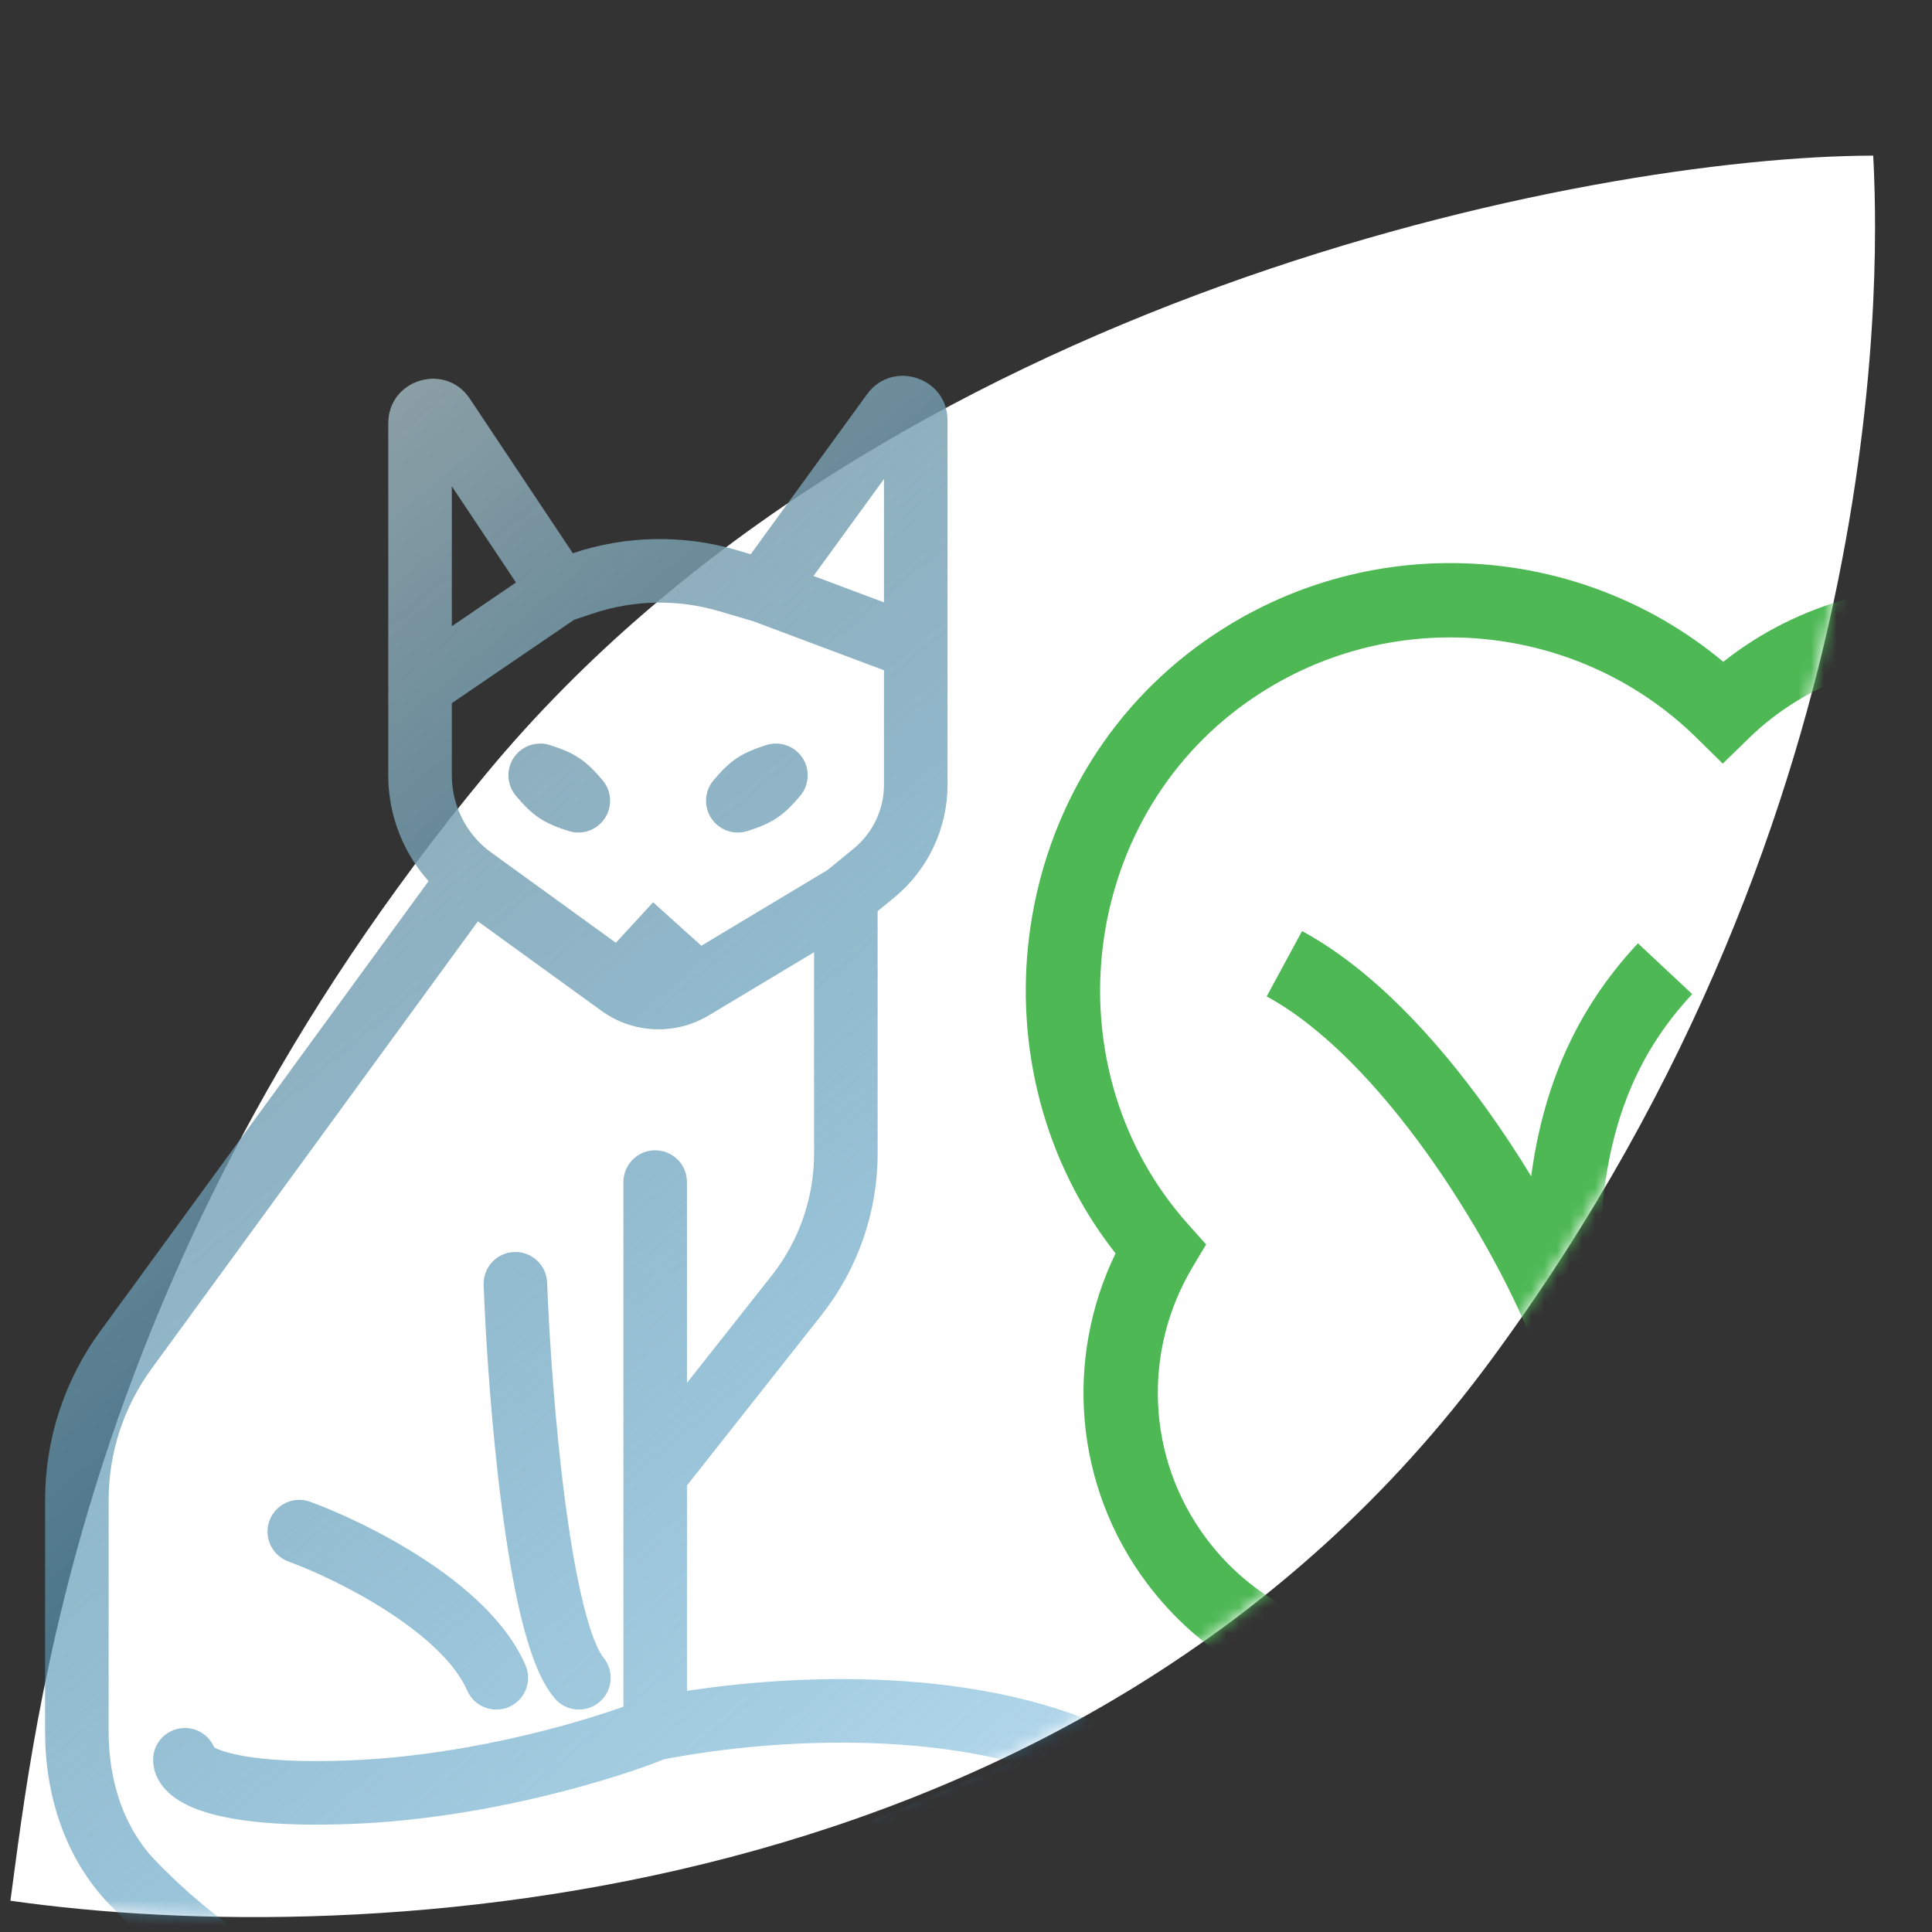
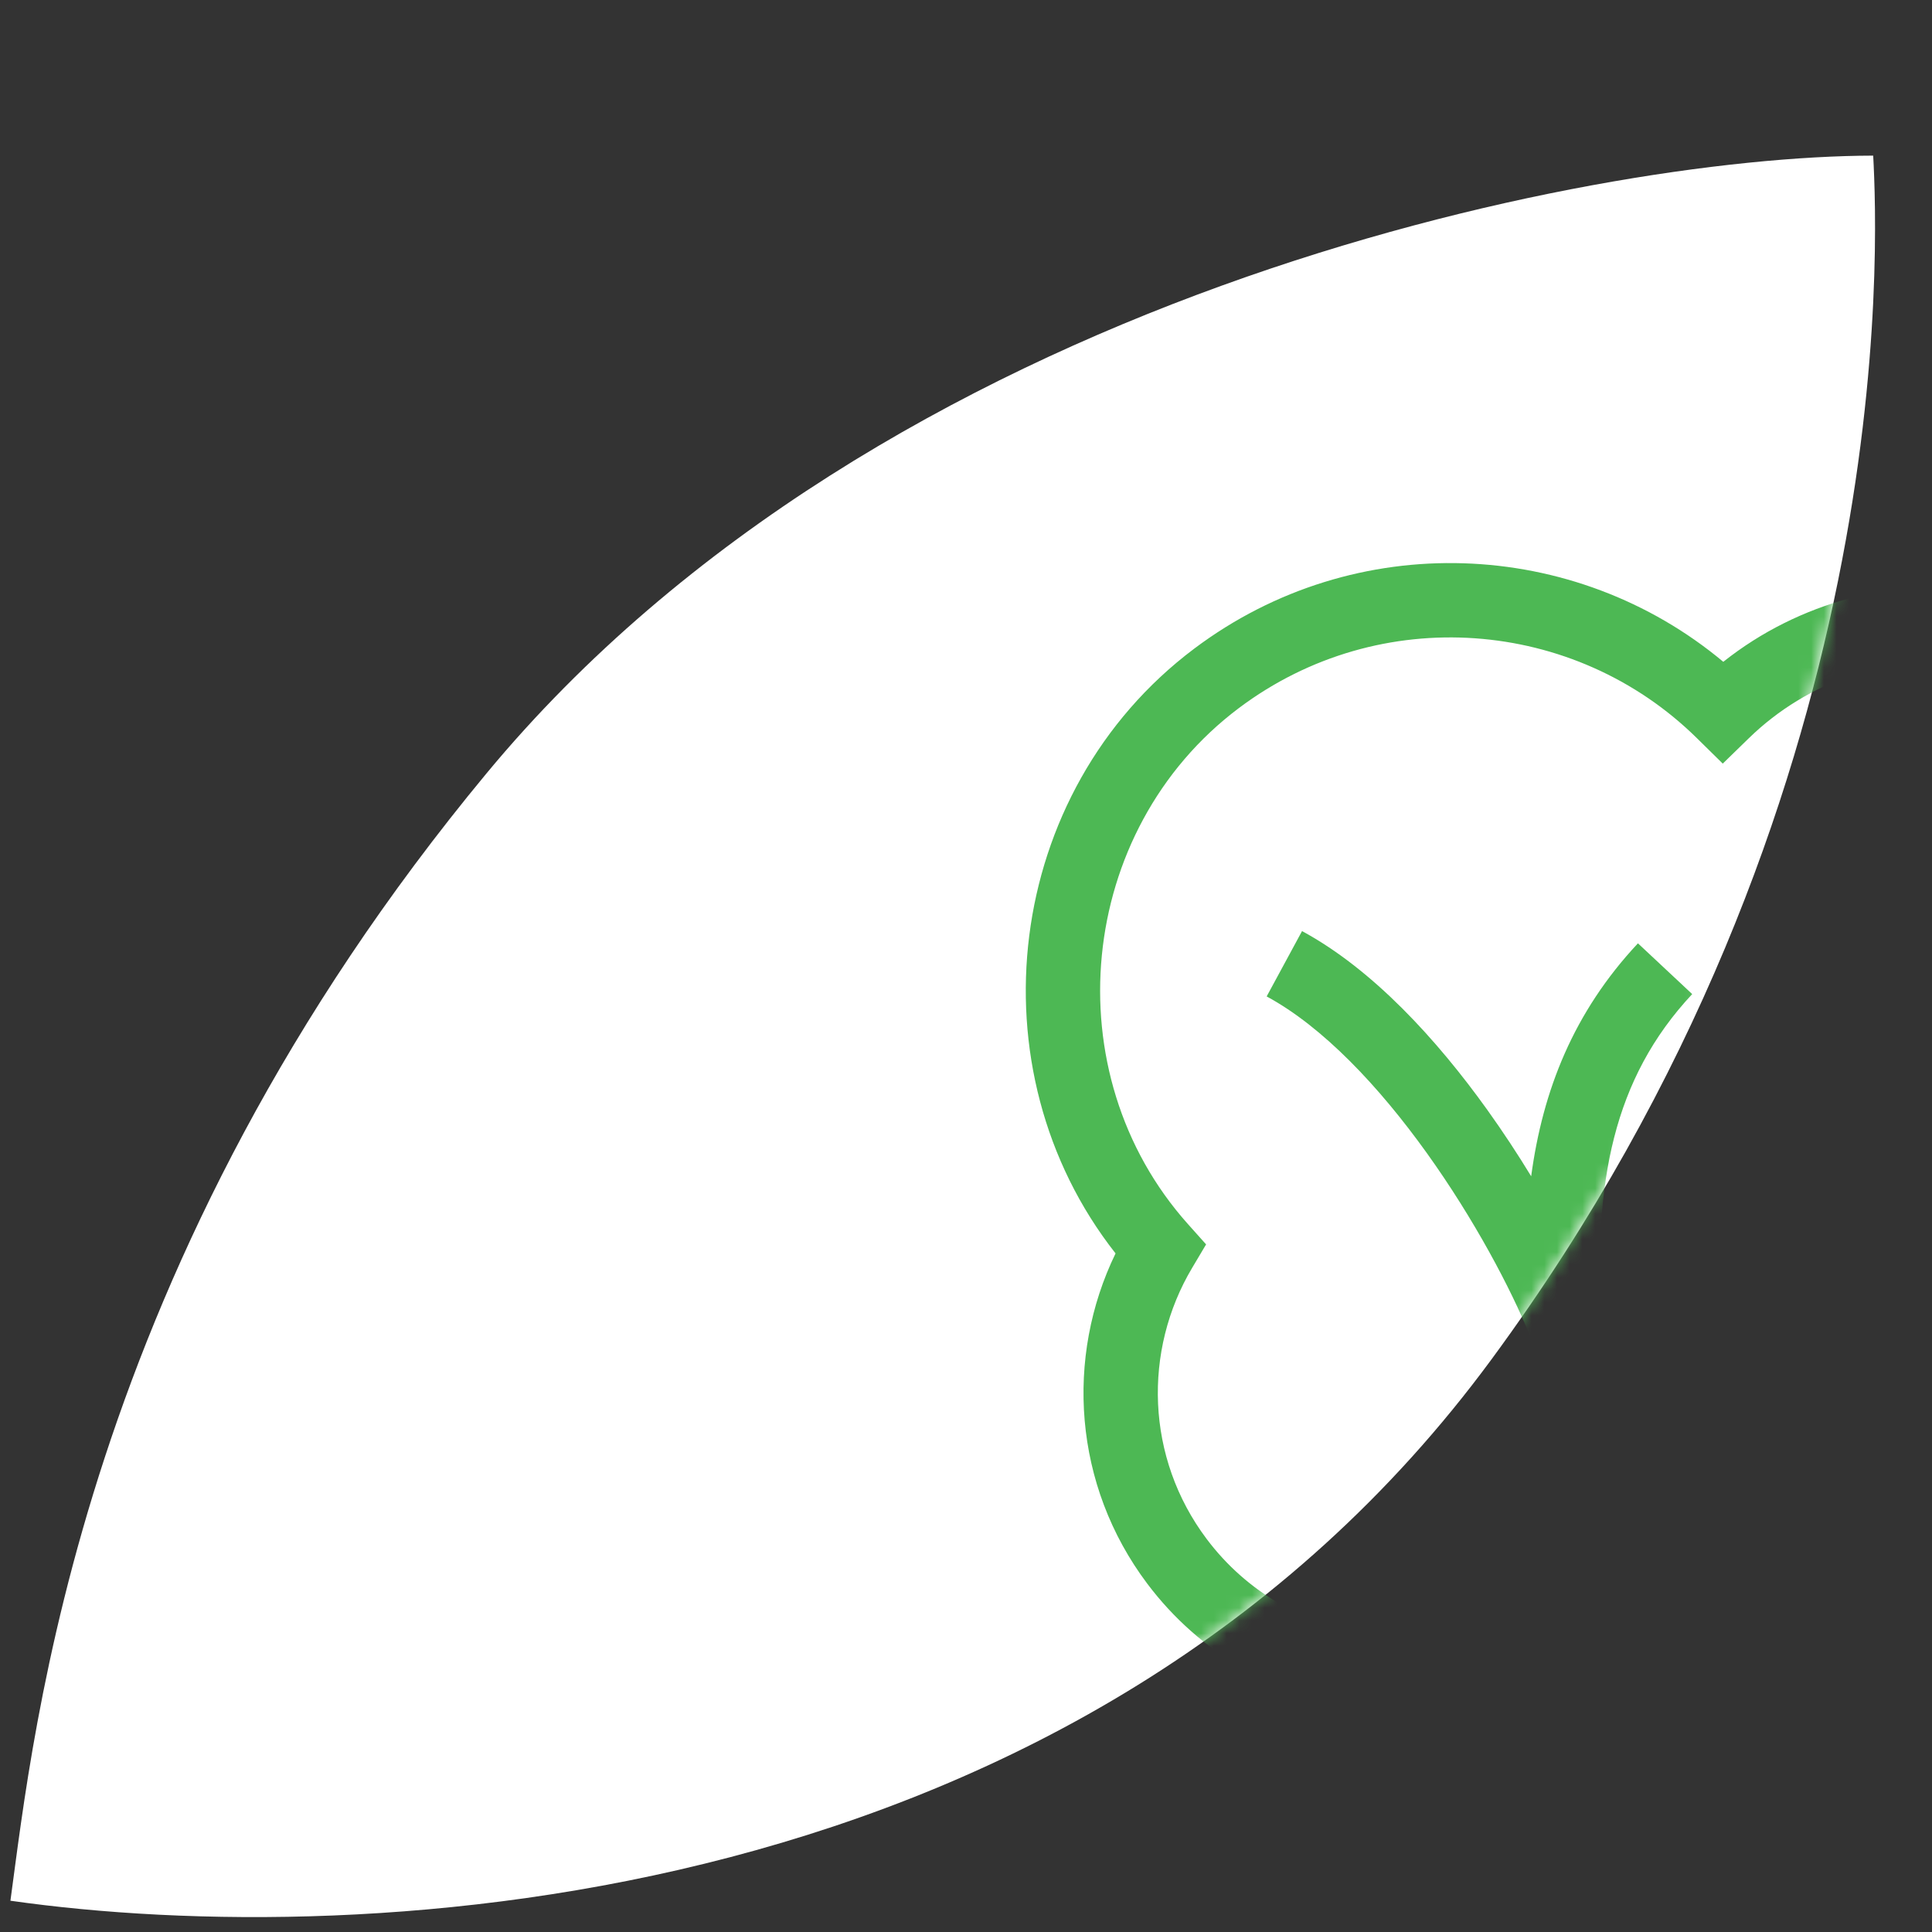
<svg xmlns="http://www.w3.org/2000/svg" width="152" height="152" viewBox="0 0 152 152" fill="none">
  <rect x="0" y="0" width="152" height="152" fill="#333333" stroke="none" />
  <path d="M147.374 12.244C147.735 19.104 149.635 63.056 117.349 106.94C85.198 150.639 28.61 153.504 0.82 149.539C2.656 136.134 6.326 99.408 38.275 60.847C69.373 23.313 124.964 12.286 147.374 12.244Z" fill="white" />
  <mask id="mask0_2267_3488" style="mask-type:alpha" maskUnits="userSpaceOnUse" x="0" y="-5" width="148" height="156">
    <path d="M147.364 12.243C147.725 19.103 149.625 63.055 117.338 106.939C85.188 150.638 28.599 153.503 0.809 149.538C2.645 136.134 0.809 -4.385 0.809 -4.385L130.735 -4.385C139.919 -4.385 147.364 3.059 147.364 12.243Z" fill="#F2F7F8" />
  </mask>
  <g mask="url(#mask0_2267_3488)">
-     <path d="M54.047 93C54.047 91.619 52.928 90.5 51.547 90.5C50.166 90.5 49.047 91.619 49.047 93H54.047ZM98.547 159L96.161 159.746L101.044 159.115L98.547 159ZM77.547 155L78.075 157.444L77.547 155ZM58.047 63L56.147 61.375C55.42 62.226 55.346 63.456 55.967 64.387C56.587 65.318 57.751 65.723 58.816 65.379L58.047 63ZM61.047 61L62.947 62.625C63.674 61.774 63.748 60.544 63.127 59.613C62.506 58.682 61.343 58.277 60.278 58.621L61.047 61ZM72.047 144.5L71.084 142.193L68.567 143.243L69.832 145.66L72.047 144.5ZM17.047 138.449C17.047 137.068 15.928 135.949 14.547 135.949C13.166 135.949 12.047 137.068 12.047 138.449H17.047ZM24.407 118.153C23.111 117.678 21.675 118.343 21.2 119.64C20.724 120.936 21.39 122.372 22.686 122.847L24.407 118.153ZM36.753 132.995C37.303 134.261 38.775 134.843 40.041 134.294C41.308 133.744 41.89 132.272 41.34 131.005L36.753 132.995ZM43.045 100.905C42.992 99.525 41.831 98.449 40.452 98.502C39.072 98.554 37.996 99.716 38.049 101.095L43.045 100.905ZM43.635 133.61C44.524 134.666 46.101 134.802 47.157 133.912C48.213 133.023 48.349 131.446 47.459 130.39L43.635 133.61ZM51.547 74.5L53.219 72.642L51.382 70.988L49.708 72.807L51.547 74.5ZM45.5 63L44.731 65.379C45.796 65.723 46.959 65.318 47.58 64.387C48.201 63.456 48.127 62.226 47.4 61.375L45.5 63ZM42.5 61L43.269 58.621C42.204 58.277 41.041 58.682 40.42 59.613C39.799 60.544 39.873 61.774 40.6 62.625L42.5 61ZM54.471 77.746L53.185 75.602L54.471 77.746ZM9.889 106.233L7.869 104.76L9.889 106.233ZM68.746 68.701L67.163 66.766L68.746 68.701ZM34.879 32.748L36.959 31.361L34.879 32.748ZM62.675 101.905L64.637 103.454L62.675 101.905ZM64.047 70.5V90.751H69.047V70.5H64.047ZM60.713 100.356L49.585 114.451L53.509 117.549L64.637 103.454L60.713 100.356ZM54.047 116V93H49.047V116H54.047ZM49.047 116V136H54.047V116H49.047ZM100.933 158.254C100.203 155.918 97.862 153.654 94.054 152.421C90.207 151.176 84.69 150.898 77.019 152.556L78.075 157.444C85.203 155.902 89.77 156.29 92.515 157.179C95.299 158.08 96.057 159.415 96.161 159.746L100.933 158.254ZM77.019 152.556C72.694 153.491 67.436 155.013 62.253 156.267C56.924 157.556 51.304 158.668 45.592 158.981C34.254 159.602 22.586 157.09 12.239 146.393L8.645 149.869C20.243 161.858 33.467 164.653 45.865 163.974C52.021 163.636 57.98 162.445 63.429 161.127C69.022 159.773 73.739 158.381 78.075 157.444L77.019 152.556ZM8.547 136.243V118.019H3.547V136.243H8.547ZM11.908 107.706L39.067 70.473L35.027 67.527L7.869 104.76L11.908 107.706ZM32.799 34.135L41.967 47.887L46.127 45.113L36.959 31.361L32.799 34.135ZM35.547 61V54H30.547V61H35.547ZM35.547 54V33.303H30.547V54H35.547ZM44.837 48.872L46.684 48.256L45.103 43.513L43.256 44.128L44.837 48.872ZM56.558 48.08L59.342 48.898L60.752 44.102L57.969 43.283L56.558 48.08ZM62.069 47.97L72.26 33.957L68.216 31.017L58.025 45.03L62.069 47.97ZM67.163 66.766L64.964 68.565L68.13 72.435L70.329 70.636L67.163 66.766ZM59.947 64.625C60.458 64.027 60.633 63.882 60.75 63.804C60.866 63.727 61.067 63.621 61.816 63.379L60.278 58.621C59.48 58.879 58.709 59.156 57.976 59.644C57.244 60.132 56.692 60.738 56.147 61.375L59.947 64.625ZM52.027 138.453C56.616 137.555 62.551 136.932 68.589 137.142C74.651 137.353 80.646 138.397 85.468 140.704L87.626 136.193C81.952 133.48 75.201 132.369 68.763 132.145C62.303 131.92 55.985 132.583 51.066 133.547L52.027 138.453ZM85.468 140.704C88.823 142.309 91.543 144.49 93.381 147.371C95.209 150.238 96.276 153.971 96.049 158.885L101.044 159.115C101.312 153.32 100.054 148.536 97.597 144.683C95.148 140.845 91.621 138.105 87.626 136.193L85.468 140.704ZM85.584 136.142L71.084 142.193L73.01 146.807L87.51 140.756L85.584 136.142ZM69.832 145.66L75.332 156.16L79.761 153.84L74.261 143.34L69.832 145.66ZM50.6 133.686C47.135 135.104 37.492 138.116 27.451 138.502L27.643 143.498C38.402 143.084 48.626 139.896 52.493 138.314L50.6 133.686ZM27.451 138.502C22.372 138.697 19.423 138.309 17.838 137.853C17.041 137.624 16.722 137.415 16.657 137.364C16.549 137.28 17.047 137.615 17.047 138.449H12.047C12.047 139.791 12.869 140.749 13.574 141.301C14.322 141.887 15.303 142.327 16.456 142.658C18.771 143.324 22.322 143.703 27.643 143.498L27.451 138.502ZM22.686 122.847C24.619 123.556 27.72 124.967 30.593 126.841C33.551 128.77 35.857 130.928 36.753 132.995L41.34 131.005C39.837 127.537 36.476 124.708 33.325 122.653C30.09 120.543 26.641 118.972 24.407 118.153L22.686 122.847ZM38.049 101.095C38.217 105.523 38.672 112.403 39.493 118.68C39.903 121.815 40.411 124.854 41.035 127.383C41.347 128.647 41.699 129.827 42.099 130.848C42.487 131.838 42.979 132.832 43.635 133.61L47.459 130.39C47.315 130.218 47.061 129.804 46.755 129.023C46.461 128.274 46.17 127.321 45.89 126.184C45.329 123.912 44.849 121.079 44.451 118.032C43.655 111.947 43.21 105.227 43.045 100.905L38.049 101.095ZM35.581 71.025L47.319 79.525L50.251 75.475L38.513 66.975L35.581 71.025ZM50.624 79.193L53.386 76.193L49.708 72.807L46.946 75.807L50.624 79.193ZM55.757 79.889L56.166 79.644L53.594 75.356L53.185 75.602L55.757 79.889ZM56.166 79.644L67.833 72.644L65.261 68.356L53.594 75.356L56.166 79.644ZM49.874 76.358L53.208 79.358L56.553 75.642L53.219 72.642L49.874 76.358ZM42.639 44.434L31.639 51.934L34.455 56.066L45.455 48.566L42.639 44.434ZM69.547 33.075V51H74.547V33.075H69.547ZM69.547 51V61.735H74.547V51H69.547ZM59.169 48.841L71.169 53.341L72.925 48.659L60.925 44.159L59.169 48.841ZM59.147 59.375C58.636 59.973 58.461 60.118 58.344 60.196C58.227 60.273 58.027 60.379 57.278 60.621L58.816 65.379C59.614 65.121 60.385 64.844 61.117 64.356C61.85 63.868 62.402 63.262 62.947 62.625L59.147 59.375ZM47.4 61.375C46.855 60.738 46.303 60.132 45.571 59.644C44.838 59.156 44.067 58.879 43.269 58.621L41.731 63.379C42.48 63.621 42.681 63.727 42.797 63.804C42.914 63.882 43.089 64.027 43.6 64.625L47.4 61.375ZM40.6 62.625C41.145 63.262 41.697 63.868 42.429 64.356C43.162 64.844 43.933 65.121 44.731 65.379L46.269 60.621C45.52 60.379 45.319 60.273 45.203 60.196C45.086 60.118 44.911 59.973 44.4 59.375L40.6 62.625ZM72.26 33.957C71.406 35.132 69.547 34.528 69.547 33.075H74.547C74.547 29.686 70.21 28.275 68.216 31.017L72.26 33.957ZM46.684 48.256C49.88 47.191 53.326 47.129 56.558 48.08L57.969 43.283C53.758 42.044 49.268 42.124 45.103 43.513L46.684 48.256ZM47.319 79.525C49.805 81.325 53.125 81.469 55.757 79.889L53.185 75.602C52.27 76.151 51.115 76.101 50.251 75.475L47.319 79.525ZM8.547 118.019C8.547 114.312 9.724 110.701 11.908 107.706L7.869 104.76C5.06 108.61 3.547 113.253 3.547 118.019H8.547ZM70.329 70.636C72.999 68.451 74.547 65.184 74.547 61.735H69.547C69.547 63.685 68.672 65.531 67.163 66.766L70.329 70.636ZM12.239 146.393C9.748 143.818 8.547 140.146 8.547 136.243H3.547C3.547 141.106 5.042 146.144 8.645 149.869L12.239 146.393ZM38.547 67C36.658 65.584 35.547 63.361 35.547 61H30.547C30.547 64.934 32.399 68.639 35.547 71L38.547 67ZM36.959 31.361C35.038 28.48 30.547 29.84 30.547 33.303H35.547C35.547 34.787 33.622 35.37 32.799 34.135L36.959 31.361ZM64.047 90.751C64.047 94.236 62.872 97.62 60.713 100.356L64.637 103.454C67.493 99.836 69.047 95.361 69.047 90.751H64.047Z" fill="url(#paint0_linear_2267_3488)" />
-     <path fill-rule="evenodd" clip-rule="evenodd" d="M133.498 58.069C123.904 48.622 108.57 47.365 97.467 55.709C84.679 65.32 82.847 84.431 93.46 96.303L94.89 97.903L93.793 99.748C89.928 106.241 90.126 114.68 94.934 121.078C101.293 129.539 113.315 131.241 121.789 124.873L121.875 124.808L121.962 124.743L122.049 124.677L122.136 124.612L122.223 124.547L122.309 124.482L122.396 124.416L122.483 124.351L122.57 124.286L122.657 124.221L122.743 124.156L122.83 124.09L122.917 124.025L123.004 123.96L123.091 123.895L123.178 123.829L123.264 123.764L123.351 123.699L123.438 123.634L123.525 123.568L123.612 123.503L123.698 123.438L123.785 123.373L123.872 123.307L123.959 123.242L124.046 123.177L124.132 123.112L124.219 123.046L124.306 122.981L124.393 122.916L124.48 122.851L124.566 122.785L124.653 122.72L124.74 122.655L124.827 122.59L124.914 122.524L125.001 122.459L125.087 122.394L125.174 122.329L125.261 122.264L125.348 122.198L125.435 122.133L125.521 122.068L125.608 122.003L125.695 121.937L125.782 121.872L125.869 121.807L125.955 121.742L126.042 121.676L126.129 121.611L126.216 121.546L126.303 121.481L126.39 121.415L126.476 121.35L126.563 121.285L126.65 121.22L126.737 121.154L126.824 121.089L126.91 121.024L126.997 120.959L127.084 120.893L127.171 120.828L127.258 120.763L127.344 120.698L127.431 120.632L127.518 120.567L127.605 120.502L127.692 120.437L127.778 120.372L127.865 120.306L127.952 120.241L128.039 120.176L128.126 120.111L128.213 120.045L128.299 119.98L128.386 119.915L128.473 119.85L128.56 119.784L128.647 119.719L128.733 119.654L128.82 119.589L128.907 119.523L128.994 119.458L129.081 119.393L129.167 119.328L129.254 119.262L129.341 119.197L129.428 119.132L129.515 119.067L129.602 119.001L129.688 118.936L129.775 118.871L129.862 118.806L129.949 118.74L130.036 118.675L130.122 118.61L130.209 118.545L130.296 118.48L130.383 118.414L130.47 118.349L130.556 118.284L130.643 118.219L130.73 118.153L130.817 118.088L130.904 118.023L130.99 117.958L131.077 117.892L131.164 117.827L131.251 117.762L131.338 117.697L131.425 117.631L131.511 117.566L131.598 117.501L131.685 117.436L131.772 117.37L131.859 117.305L131.945 117.24L132.032 117.175L132.119 117.109L132.206 117.044L132.293 116.979L132.379 116.914L132.466 116.848L132.553 116.783L132.64 116.718L132.727 116.653L132.814 116.588L132.9 116.522L132.987 116.457L133.074 116.392L133.161 116.327L133.248 116.261L133.334 116.196L133.421 116.131L133.508 116.066L133.595 116L133.682 115.935L133.768 115.87L133.855 115.805L133.942 115.739L134.029 115.674L134.116 115.609L134.203 115.544L134.289 115.478L134.376 115.413L134.463 115.348L134.55 115.283L134.637 115.217L134.723 115.152L134.81 115.087L134.897 115.022L134.984 114.956L135.071 114.891L135.157 114.826L135.244 114.761L135.331 114.696L135.418 114.63L135.505 114.565L135.591 114.5L135.678 114.435L135.765 114.369L135.852 114.304L135.939 114.239L136.026 114.174L136.112 114.108L136.199 114.043L136.286 113.978L136.373 113.913L136.46 113.847L136.546 113.782L136.633 113.717L136.72 113.652L136.807 113.586L136.894 113.521L136.98 113.456L137.067 113.391L137.154 113.325L137.241 113.26L137.328 113.195L137.415 113.13L137.501 113.064L137.588 112.999L137.675 112.934L137.762 112.869L137.849 112.804L137.935 112.738L138.022 112.673L138.109 112.608L138.196 112.543L138.283 112.477L138.369 112.412L138.456 112.347L138.543 112.282L138.63 112.216L138.717 112.151L138.803 112.086L138.89 112.021L138.977 111.955L139.064 111.89L139.151 111.825L139.238 111.76L139.324 111.694L139.411 111.629L139.498 111.564L139.585 111.499L139.672 111.433L139.758 111.368L139.845 111.303L139.932 111.238L140.019 111.172L140.106 111.107L140.192 111.042L140.279 110.977L140.366 110.912L140.453 110.846L140.54 110.781L140.627 110.716L140.713 110.651L140.8 110.585L140.887 110.52L140.974 110.455L141.061 110.39L141.147 110.324L141.234 110.259L141.321 110.194L141.408 110.129L141.495 110.063L141.581 109.998L141.668 109.933L141.755 109.868L141.842 109.802L141.929 109.737L142.016 109.672L142.102 109.607L142.189 109.541L142.276 109.476L142.363 109.411L142.45 109.346L142.536 109.28L142.623 109.215L142.71 109.15L142.797 109.085L142.884 109.02L142.97 108.954L143.057 108.889L143.144 108.824L143.231 108.759L143.318 108.693L143.404 108.628L143.491 108.563L143.578 108.498L143.665 108.432L143.752 108.367L143.839 108.302L143.925 108.237L144.012 108.171L144.099 108.106L144.186 108.041L144.273 107.976L144.359 107.91L144.446 107.845L144.533 107.78L144.62 107.715L144.707 107.649L144.793 107.584L144.88 107.519L144.967 107.454L145.054 107.388L145.141 107.323L145.228 107.258L145.314 107.193L145.401 107.128L145.488 107.062L145.575 106.997L145.662 106.932L145.748 106.867L145.835 106.801L145.922 106.736L146.009 106.671L146.096 106.606L146.182 106.54L146.269 106.475L146.356 106.41L146.443 106.345L146.53 106.279L146.616 106.214L146.703 106.149L146.79 106.084L146.877 106.018L146.964 105.953L147.051 105.888L147.137 105.823L147.224 105.757L147.311 105.692L147.398 105.627L147.485 105.562L147.571 105.496L147.658 105.431L147.745 105.366L147.832 105.301L147.919 105.236L148.005 105.17L148.092 105.105L148.179 105.04L148.266 104.975L148.353 104.909L148.44 104.844L148.526 104.779L148.613 104.714L148.7 104.648L148.787 104.583L148.874 104.518L148.96 104.453L149.047 104.387L149.134 104.322L149.221 104.257L149.308 104.192L149.394 104.126L149.481 104.061L149.568 103.996L149.655 103.931L149.742 103.865L149.828 103.8L149.915 103.735L150.002 103.67L150.089 103.604L150.176 103.539L150.263 103.474L150.349 103.409L150.436 103.344L150.523 103.278L150.61 103.213L150.697 103.148L150.783 103.083L150.87 103.017L150.957 102.952L151.044 102.887L151.131 102.822L151.217 102.756L151.304 102.691L151.391 102.626L151.478 102.561L151.565 102.495L151.652 102.43L151.738 102.365L151.825 102.3L151.912 102.234L151.999 102.169L152.086 102.104L152.172 102.039L152.259 101.973L152.346 101.908L152.433 101.843L152.52 101.778L152.606 101.713L152.693 101.647L152.78 101.582L152.867 101.517L152.954 101.452L153.041 101.386L153.127 101.321L153.214 101.256L153.301 101.191L153.388 101.125L153.475 101.06L153.561 100.995L153.648 100.93L153.735 100.864L153.822 100.799L153.909 100.734L153.995 100.669L154.082 100.603L154.169 100.538L154.256 100.473L154.343 100.408L154.429 100.342L154.516 100.277L154.603 100.212L154.69 100.147L154.777 100.081L154.864 100.016L154.95 99.951L155.037 99.886L155.124 99.82L155.211 99.755L155.298 99.69L155.384 99.625L155.471 99.559L155.558 99.494L155.645 99.429L155.732 99.364L155.818 99.299L155.905 99.233L155.992 99.168L156.079 99.103L156.166 99.038L156.252 98.972L156.339 98.907L156.426 98.842L156.513 98.777L156.6 98.711L156.687 98.646L156.773 98.581L156.86 98.516L156.947 98.45L157.034 98.385L157.121 98.32L157.207 98.255L157.294 98.189L157.381 98.124L157.468 98.059L157.555 97.994L157.641 97.928L157.728 97.863L157.815 97.798L157.902 97.733L157.989 97.668L158.076 97.602L158.162 97.537L158.249 97.472L158.336 97.407L158.423 97.341L158.51 97.276L158.596 97.211L158.683 97.146L158.77 97.08L158.857 97.015L158.944 96.95L159.03 96.885L159.117 96.819L159.204 96.754L159.291 96.689L159.378 96.624L159.464 96.558L159.551 96.493L159.638 96.428L159.725 96.363L159.812 96.297L159.899 96.232L159.985 96.167L160.072 96.102L160.159 96.037L160.246 95.971L160.333 95.906L160.419 95.841L160.506 95.776L160.593 95.71L160.68 95.645L160.767 95.58L160.853 95.515L160.94 95.449L161.027 95.384L161.114 95.319L161.201 95.254L161.287 95.188L161.374 95.123L161.461 95.058L161.548 94.993L161.635 94.927L161.722 94.862L161.808 94.797L161.895 94.732L161.982 94.666L162.069 94.601L162.156 94.536L162.242 94.471L162.329 94.406L162.416 94.34L162.503 94.275L162.59 94.21L162.676 94.145L162.763 94.079L162.85 94.014L162.937 93.949L163.024 93.884L163.111 93.818L163.197 93.753L163.284 93.688L163.371 93.623L163.458 93.557L163.545 93.492L163.631 93.427L163.718 93.362L163.805 93.296L163.892 93.231L163.979 93.166L164.065 93.101L164.152 93.035L164.239 92.97L164.326 92.905L164.413 92.84L164.499 92.775L164.586 92.709L164.673 92.644L164.76 92.579L164.847 92.513L164.934 92.448L165.02 92.383L165.107 92.318L165.194 92.253L165.281 92.187L165.368 92.122L165.454 92.057L165.541 91.992L165.628 91.926L165.715 91.861L165.802 91.796L165.888 91.731L165.975 91.665L166.062 91.6L166.149 91.535L166.236 91.47C175.979 84.147 177.944 70.323 170.632 60.593C162.769 50.13 146.932 48.985 137.589 58.08L135.538 60.077L133.498 58.069ZM93.953 51.034C106.648 41.494 123.904 42.316 135.58 52.068C147.567 42.554 165.87 44.522 175.308 57.08C184.563 69.395 182.071 86.885 169.749 96.145L169.662 96.21L169.576 96.275L169.489 96.341L169.402 96.406L169.315 96.471L169.228 96.536L169.142 96.602L169.055 96.667L168.968 96.732L168.881 96.797L168.794 96.863L168.708 96.928L168.621 96.993L168.534 97.058L168.447 97.124L168.36 97.189L168.274 97.254L168.187 97.319L168.1 97.385L168.013 97.45L167.926 97.515L167.839 97.58L167.753 97.645L167.666 97.711L167.579 97.776L167.492 97.841L167.405 97.906L167.319 97.972L167.232 98.037L167.145 98.102L167.058 98.167L166.971 98.233L166.885 98.298L166.798 98.363L166.711 98.428L166.624 98.494L166.537 98.559L166.451 98.624L166.364 98.689L166.277 98.755L166.19 98.82L166.103 98.885L166.016 98.95L165.93 99.016L165.843 99.081L165.756 99.146L165.669 99.211L165.582 99.276L165.496 99.342L165.409 99.407L165.322 99.472L165.235 99.537L165.148 99.603L165.062 99.668L164.975 99.733L164.888 99.798L164.801 99.864L164.714 99.929L164.627 99.994L164.541 100.059L164.454 100.125L164.367 100.19L164.28 100.255L164.193 100.32L164.107 100.386L164.02 100.451L163.933 100.516L163.846 100.581L163.759 100.647L163.673 100.712L163.586 100.777L163.499 100.842L163.412 100.908L163.325 100.973L163.239 101.038L163.152 101.103L163.065 101.168L162.978 101.234L162.891 101.299L162.804 101.364L162.718 101.429L162.631 101.495L162.544 101.56L162.457 101.625L162.37 101.69L162.284 101.756L162.197 101.821L162.11 101.886L162.023 101.951L161.936 102.017L161.85 102.082L161.763 102.147L161.676 102.212L161.589 102.278L161.502 102.343L161.416 102.408L161.329 102.473L161.242 102.539L161.155 102.604L161.068 102.669L160.981 102.734L160.895 102.8L160.808 102.865L160.721 102.93L160.634 102.995L160.547 103.06L160.461 103.126L160.374 103.191L160.287 103.256L160.2 103.321L160.113 103.387L160.027 103.452L159.94 103.517L159.853 103.582L159.766 103.648L159.679 103.713L159.592 103.778L159.506 103.843L159.419 103.909L159.332 103.974L159.245 104.039L159.158 104.104L159.072 104.17L158.985 104.235L158.898 104.3L158.811 104.365L158.724 104.431L158.638 104.496L158.551 104.561L158.464 104.626L158.377 104.692L158.29 104.757L158.204 104.822L158.117 104.887L158.03 104.952L157.943 105.018L157.856 105.083L157.769 105.148L157.683 105.213L157.596 105.279L157.509 105.344L157.422 105.409L157.335 105.474L157.249 105.54L157.162 105.605L157.075 105.67L156.988 105.735L156.901 105.801L156.815 105.866L156.728 105.931L156.641 105.996L156.554 106.062L156.467 106.127L156.381 106.192L156.294 106.257L156.207 106.323L156.12 106.388L156.033 106.453L155.946 106.518L155.86 106.584L155.773 106.649L155.686 106.714L155.599 106.779L155.512 106.844L155.426 106.91L155.339 106.975L155.252 107.04L155.165 107.105L155.078 107.171L154.992 107.236L154.905 107.301L154.818 107.366L154.731 107.432L154.644 107.497L154.557 107.562L154.471 107.627L154.384 107.693L154.297 107.758L154.21 107.823L154.123 107.888L154.037 107.954L153.95 108.019L153.863 108.084L153.776 108.149L153.689 108.215L153.603 108.28L153.516 108.345L153.429 108.41L153.342 108.476L153.255 108.541L153.169 108.606L153.082 108.671L152.995 108.736L152.908 108.802L152.821 108.867L152.734 108.932L152.648 108.997L152.561 109.063L152.474 109.128L152.387 109.193L152.3 109.258L152.214 109.324L152.127 109.389L152.04 109.454L151.953 109.519L151.866 109.585L151.78 109.65L151.693 109.715L151.606 109.78L151.519 109.846L151.432 109.911L151.345 109.976L151.259 110.041L151.172 110.107L151.085 110.172L150.998 110.237L150.911 110.302L150.825 110.368L150.738 110.433L150.651 110.498L150.564 110.563L150.477 110.628L150.391 110.694L150.304 110.759L150.217 110.824L150.13 110.889L150.043 110.955L149.956 111.02L149.87 111.085L149.783 111.15L149.696 111.216L149.609 111.281L149.522 111.346L149.436 111.411L149.349 111.477L149.262 111.542L149.175 111.607L149.088 111.672L149.002 111.738L148.915 111.803L148.828 111.868L148.741 111.933L148.654 111.999L148.568 112.064L148.481 112.129L148.394 112.194L148.307 112.259L148.22 112.325L148.133 112.39L148.047 112.455L147.96 112.52L147.873 112.586L147.786 112.651L147.699 112.716L147.613 112.781L147.526 112.847L147.439 112.912L147.352 112.977L147.265 113.042L147.179 113.108L147.092 113.173L147.005 113.238L146.918 113.303L146.831 113.369L146.744 113.434L146.658 113.499L146.571 113.564L146.484 113.63L146.397 113.695L146.31 113.76L146.224 113.825L146.137 113.891L146.05 113.956L145.963 114.021L145.876 114.086L145.79 114.151L145.703 114.217L145.616 114.282L145.529 114.347L145.442 114.412L145.356 114.478L145.269 114.543L145.182 114.608L145.095 114.673L145.008 114.739L144.921 114.804L144.835 114.869L144.748 114.934L144.661 115L144.574 115.065L144.487 115.13L144.401 115.195L144.314 115.261L144.227 115.326L144.14 115.391L144.053 115.456L143.967 115.522L143.88 115.587L143.793 115.652L143.706 115.717L143.619 115.783L143.532 115.848L143.446 115.913L143.359 115.978L143.272 116.043L143.185 116.109L143.098 116.174L143.012 116.239L142.925 116.304L142.838 116.37L142.751 116.435L142.664 116.5L142.578 116.565L142.491 116.631L142.404 116.696L142.317 116.761L142.23 116.826L142.143 116.892L142.057 116.957L141.97 117.022L141.883 117.087L141.796 117.153L141.709 117.218L141.623 117.283L141.536 117.348L141.449 117.414L141.362 117.479L141.275 117.544L141.189 117.609L141.102 117.675L141.015 117.74L140.928 117.805L140.841 117.87L140.755 117.935L140.668 118.001L140.581 118.066L140.494 118.131L140.407 118.196L140.32 118.262L140.234 118.327L140.147 118.392L140.06 118.457L139.973 118.523L139.886 118.588L139.8 118.653L139.713 118.718L139.626 118.784L139.539 118.849L139.452 118.914L139.366 118.979L139.279 119.045L139.192 119.11L139.105 119.175L139.018 119.24L138.931 119.306L138.845 119.371L138.758 119.436L138.671 119.501L138.584 119.567L138.497 119.632L138.411 119.697L138.324 119.762L138.237 119.828L138.15 119.893L138.063 119.958L137.977 120.023L137.89 120.088L137.803 120.154L137.716 120.219L137.629 120.284L137.543 120.349L137.456 120.415L137.369 120.48L137.282 120.545L137.195 120.61L137.108 120.676L137.022 120.741L136.935 120.806L136.848 120.871L136.761 120.937L136.674 121.002L136.588 121.067L136.501 121.132L136.414 121.198L136.327 121.263L136.24 121.328L136.154 121.393L136.067 121.459L135.98 121.524L135.893 121.589L135.806 121.654L135.719 121.719L135.633 121.785L135.546 121.85L135.459 121.915L135.372 121.98L135.285 122.046L135.199 122.111L135.112 122.176L135.025 122.241L134.938 122.307L134.851 122.372L134.765 122.437L134.678 122.502L134.591 122.568L134.504 122.633L134.417 122.698L134.331 122.763L134.244 122.829L134.157 122.894L134.07 122.959L133.983 123.024L133.896 123.09L133.81 123.155L133.723 123.22L133.636 123.285L133.549 123.351L133.462 123.416L133.376 123.481L133.289 123.546L133.202 123.611L133.115 123.677L133.028 123.742L132.942 123.807L132.855 123.872L132.768 123.938L132.681 124.003L132.594 124.068L132.507 124.133L132.421 124.199L132.334 124.264L132.247 124.329L132.16 124.394L132.073 124.46L131.987 124.525L131.9 124.59L131.813 124.655L131.726 124.721L131.639 124.786L131.553 124.851L131.466 124.916L131.379 124.982L131.292 125.047L131.205 125.112L131.118 125.177L131.032 125.243L130.945 125.308L130.858 125.373L130.771 125.438L130.684 125.503L130.598 125.569L130.511 125.634L130.424 125.699L130.337 125.764L130.25 125.83L130.164 125.895L130.077 125.96L129.99 126.025L129.903 126.091L129.816 126.156L129.73 126.221L129.643 126.286L129.556 126.352L129.469 126.417L129.382 126.482L129.295 126.547L129.209 126.613L129.122 126.678L129.035 126.743L128.948 126.808L128.861 126.874L128.775 126.939L128.688 127.004L128.601 127.069L128.514 127.135L128.427 127.2L128.341 127.265L128.254 127.33L128.167 127.395L128.08 127.461L127.993 127.526L127.906 127.591L127.82 127.656L127.733 127.722L127.646 127.787L127.559 127.852L127.472 127.917L127.386 127.983L127.299 128.048L127.212 128.113L127.125 128.178L127.038 128.244L126.952 128.309L126.865 128.374L126.778 128.439L126.691 128.505L126.604 128.57L126.518 128.635L126.431 128.7L126.344 128.766L126.257 128.831L126.17 128.896L126.083 128.961L125.997 129.027L125.91 129.092L125.823 129.157L125.736 129.222L125.649 129.287L125.563 129.353L125.476 129.418L125.389 129.483L125.302 129.548C114.251 137.854 98.561 135.638 90.259 124.592C84.425 116.829 83.798 106.779 87.767 98.612C76.387 84.136 78.977 62.289 93.953 51.034ZM120.361 105.07C118.881 101.41 115.992 95.93 112.258 90.72C108.489 85.461 104.081 80.79 99.655 78.394L102.438 73.253C108.022 76.276 113.054 81.795 117.01 87.314C118.252 89.047 119.409 90.811 120.465 92.543C121.374 85.783 123.801 79.629 128.865 74.216L133.134 78.21C126.896 84.879 125.384 93.073 125.989 103.809L120.361 105.07Z" fill="url(#paint1_linear_2267_3488)" />
+     <path fill-rule="evenodd" clip-rule="evenodd" d="M133.498 58.069C123.904 48.622 108.57 47.365 97.467 55.709C84.679 65.32 82.847 84.431 93.46 96.303L94.89 97.903L93.793 99.748C89.928 106.241 90.126 114.68 94.934 121.078C101.293 129.539 113.315 131.241 121.789 124.873L121.875 124.808L121.962 124.743L122.049 124.677L122.136 124.612L122.223 124.547L122.309 124.482L122.396 124.416L122.483 124.351L122.57 124.286L122.657 124.221L122.743 124.156L122.83 124.09L122.917 124.025L123.004 123.96L123.091 123.895L123.178 123.829L123.264 123.764L123.351 123.699L123.438 123.634L123.525 123.568L123.612 123.503L123.698 123.438L123.785 123.373L123.872 123.307L123.959 123.242L124.046 123.177L124.132 123.112L124.219 123.046L124.306 122.981L124.393 122.916L124.48 122.851L124.566 122.785L124.653 122.72L124.74 122.655L124.827 122.59L124.914 122.524L125.001 122.459L125.087 122.394L125.174 122.329L125.261 122.264L125.348 122.198L125.435 122.133L125.521 122.068L125.608 122.003L125.695 121.937L125.782 121.872L125.869 121.807L125.955 121.742L126.042 121.676L126.129 121.611L126.216 121.546L126.303 121.481L126.39 121.415L126.476 121.35L126.563 121.285L126.65 121.22L126.737 121.154L126.824 121.089L126.91 121.024L126.997 120.959L127.084 120.893L127.171 120.828L127.258 120.763L127.344 120.698L127.431 120.632L127.518 120.567L127.605 120.502L127.692 120.437L127.778 120.372L127.865 120.306L127.952 120.241L128.039 120.176L128.126 120.111L128.213 120.045L128.299 119.98L128.386 119.915L128.473 119.85L128.56 119.784L128.647 119.719L128.733 119.654L128.82 119.589L128.907 119.523L128.994 119.458L129.081 119.393L129.167 119.328L129.254 119.262L129.341 119.197L129.428 119.132L129.515 119.067L129.602 119.001L129.688 118.936L129.775 118.871L129.862 118.806L129.949 118.74L130.036 118.675L130.122 118.61L130.209 118.545L130.296 118.48L130.383 118.414L130.47 118.349L130.556 118.284L130.643 118.219L130.73 118.153L130.817 118.088L130.904 118.023L130.99 117.958L131.077 117.892L131.164 117.827L131.251 117.762L131.338 117.697L131.425 117.631L131.511 117.566L131.598 117.501L131.685 117.436L131.772 117.37L131.859 117.305L131.945 117.24L132.032 117.175L132.119 117.109L132.206 117.044L132.293 116.979L132.379 116.914L132.466 116.848L132.553 116.783L132.64 116.718L132.727 116.653L132.814 116.588L132.9 116.522L132.987 116.457L133.074 116.392L133.161 116.327L133.248 116.261L133.334 116.196L133.421 116.131L133.508 116.066L133.595 116L133.682 115.935L133.768 115.87L133.855 115.805L133.942 115.739L134.029 115.674L134.116 115.609L134.203 115.544L134.289 115.478L134.376 115.413L134.463 115.348L134.55 115.283L134.637 115.217L134.723 115.152L134.81 115.087L134.897 115.022L134.984 114.956L135.071 114.891L135.157 114.826L135.244 114.761L135.331 114.696L135.418 114.63L135.505 114.565L135.591 114.5L135.678 114.435L135.765 114.369L135.852 114.304L135.939 114.239L136.026 114.174L136.112 114.108L136.199 114.043L136.286 113.978L136.373 113.913L136.46 113.847L136.546 113.782L136.633 113.717L136.72 113.652L136.807 113.586L136.894 113.521L136.98 113.456L137.067 113.391L137.154 113.325L137.241 113.26L137.328 113.195L137.415 113.13L137.501 113.064L137.588 112.999L137.675 112.934L137.762 112.869L137.849 112.804L137.935 112.738L138.022 112.673L138.109 112.608L138.196 112.543L138.283 112.477L138.369 112.412L138.456 112.347L138.543 112.282L138.63 112.216L138.717 112.151L138.803 112.086L138.89 112.021L138.977 111.955L139.064 111.89L139.151 111.825L139.238 111.76L139.324 111.694L139.411 111.629L139.498 111.564L139.585 111.499L139.672 111.433L139.758 111.368L139.845 111.303L139.932 111.238L140.019 111.172L140.106 111.107L140.192 111.042L140.279 110.977L140.366 110.912L140.453 110.846L140.54 110.781L140.627 110.716L140.713 110.651L140.8 110.585L140.887 110.52L140.974 110.455L141.061 110.39L141.147 110.324L141.234 110.259L141.321 110.194L141.408 110.129L141.495 110.063L141.581 109.998L141.668 109.933L141.755 109.868L141.842 109.802L141.929 109.737L142.016 109.672L142.102 109.607L142.189 109.541L142.276 109.476L142.363 109.411L142.45 109.346L142.536 109.28L142.623 109.215L142.71 109.15L142.797 109.085L142.884 109.02L142.97 108.954L143.057 108.889L143.144 108.824L143.231 108.759L143.318 108.693L143.404 108.628L143.491 108.563L143.578 108.498L143.665 108.432L143.752 108.367L143.839 108.302L143.925 108.237L144.012 108.171L144.099 108.106L144.186 108.041L144.273 107.976L144.359 107.91L144.446 107.845L144.533 107.78L144.62 107.715L144.707 107.649L144.793 107.584L144.88 107.519L144.967 107.454L145.054 107.388L145.141 107.323L145.228 107.258L145.314 107.193L145.401 107.128L145.488 107.062L145.575 106.997L145.662 106.932L145.748 106.867L145.835 106.801L145.922 106.736L146.009 106.671L146.096 106.606L146.182 106.54L146.269 106.475L146.356 106.41L146.443 106.345L146.53 106.279L146.616 106.214L146.703 106.149L146.79 106.084L146.877 106.018L146.964 105.953L147.051 105.888L147.137 105.823L147.224 105.757L147.311 105.692L147.398 105.627L147.485 105.562L147.571 105.496L147.658 105.431L147.745 105.366L147.832 105.301L147.919 105.236L148.005 105.17L148.092 105.105L148.179 105.04L148.266 104.975L148.353 104.909L148.44 104.844L148.526 104.779L148.613 104.714L148.7 104.648L148.787 104.583L148.874 104.518L148.96 104.453L149.047 104.387L149.134 104.322L149.221 104.257L149.308 104.192L149.394 104.126L149.481 104.061L149.568 103.996L149.655 103.931L149.742 103.865L149.828 103.8L149.915 103.735L150.002 103.67L150.089 103.604L150.176 103.539L150.263 103.474L150.349 103.409L150.436 103.344L150.523 103.278L150.61 103.213L150.697 103.148L150.783 103.083L150.87 103.017L150.957 102.952L151.044 102.887L151.131 102.822L151.217 102.756L151.304 102.691L151.391 102.626L151.478 102.561L151.565 102.495L151.652 102.43L151.738 102.365L151.825 102.3L151.912 102.234L151.999 102.169L152.086 102.104L152.172 102.039L152.259 101.973L152.346 101.908L152.433 101.843L152.52 101.778L152.606 101.713L152.693 101.647L152.78 101.582L152.867 101.517L152.954 101.452L153.041 101.386L153.127 101.321L153.214 101.256L153.301 101.191L153.388 101.125L153.475 101.06L153.561 100.995L153.648 100.93L153.735 100.864L153.822 100.799L153.909 100.734L153.995 100.669L154.082 100.603L154.169 100.538L154.256 100.473L154.343 100.408L154.429 100.342L154.516 100.277L154.603 100.212L154.69 100.147L154.777 100.081L154.864 100.016L154.95 99.951L155.037 99.886L155.124 99.82L155.211 99.755L155.298 99.69L155.384 99.625L155.471 99.559L155.558 99.494L155.645 99.429L155.732 99.364L155.818 99.299L155.905 99.233L155.992 99.168L156.079 99.103L156.166 99.038L156.252 98.972L156.339 98.907L156.426 98.842L156.513 98.777L156.6 98.711L156.687 98.646L156.773 98.581L156.86 98.516L156.947 98.45L157.034 98.385L157.121 98.32L157.207 98.255L157.294 98.189L157.381 98.124L157.468 98.059L157.555 97.994L157.641 97.928L157.728 97.863L157.815 97.798L157.902 97.733L157.989 97.668L158.076 97.602L158.162 97.537L158.249 97.472L158.336 97.407L158.423 97.341L158.51 97.276L158.596 97.211L158.683 97.146L158.77 97.08L158.857 97.015L158.944 96.95L159.03 96.885L159.117 96.819L159.204 96.754L159.291 96.689L159.378 96.624L159.464 96.558L159.551 96.493L159.638 96.428L159.725 96.363L159.812 96.297L159.899 96.232L159.985 96.167L160.072 96.102L160.159 96.037L160.246 95.971L160.333 95.906L160.419 95.841L160.506 95.776L160.593 95.71L160.68 95.645L160.767 95.58L160.853 95.515L160.94 95.449L161.027 95.384L161.114 95.319L161.201 95.254L161.287 95.188L161.374 95.123L161.461 95.058L161.548 94.993L161.635 94.927L161.722 94.862L161.808 94.797L161.895 94.732L161.982 94.666L162.069 94.601L162.156 94.536L162.242 94.471L162.329 94.406L162.416 94.34L162.503 94.275L162.59 94.21L162.676 94.145L162.763 94.079L162.85 94.014L162.937 93.949L163.024 93.884L163.111 93.818L163.197 93.753L163.284 93.688L163.371 93.623L163.458 93.557L163.545 93.492L163.631 93.427L163.718 93.362L163.805 93.296L163.892 93.231L163.979 93.166L164.065 93.101L164.152 93.035L164.239 92.97L164.326 92.905L164.413 92.84L164.499 92.775L164.586 92.709L164.673 92.644L164.76 92.579L164.847 92.513L164.934 92.448L165.02 92.383L165.107 92.318L165.194 92.253L165.281 92.187L165.368 92.122L165.454 92.057L165.541 91.992L165.628 91.926L165.715 91.861L165.802 91.796L165.888 91.731L165.975 91.665L166.062 91.6L166.149 91.535L166.236 91.47C175.979 84.147 177.944 70.323 170.632 60.593C162.769 50.13 146.932 48.985 137.589 58.08L135.538 60.077L133.498 58.069ZM93.953 51.034C106.648 41.494 123.904 42.316 135.58 52.068C147.567 42.554 165.87 44.522 175.308 57.08C184.563 69.395 182.071 86.885 169.749 96.145L169.662 96.21L169.576 96.275L169.489 96.341L169.402 96.406L169.315 96.471L169.228 96.536L169.142 96.602L169.055 96.667L168.968 96.732L168.881 96.797L168.794 96.863L168.708 96.928L168.621 96.993L168.534 97.058L168.447 97.124L168.36 97.189L168.274 97.254L168.187 97.319L168.1 97.385L168.013 97.45L167.926 97.515L167.839 97.58L167.753 97.645L167.666 97.711L167.579 97.776L167.492 97.841L167.405 97.906L167.319 97.972L167.232 98.037L167.145 98.102L167.058 98.167L166.971 98.233L166.885 98.298L166.798 98.363L166.711 98.428L166.624 98.494L166.537 98.559L166.451 98.624L166.364 98.689L166.277 98.755L166.19 98.82L166.103 98.885L166.016 98.95L165.93 99.016L165.843 99.081L165.756 99.146L165.669 99.211L165.582 99.276L165.496 99.342L165.409 99.407L165.322 99.472L165.235 99.537L165.148 99.603L165.062 99.668L164.975 99.733L164.888 99.798L164.801 99.864L164.714 99.929L164.627 99.994L164.541 100.059L164.454 100.125L164.367 100.19L164.28 100.255L164.193 100.32L164.107 100.386L164.02 100.451L163.933 100.516L163.846 100.581L163.759 100.647L163.673 100.712L163.586 100.777L163.499 100.842L163.412 100.908L163.325 100.973L163.239 101.038L163.152 101.103L163.065 101.168L162.978 101.234L162.804 101.364L162.718 101.429L162.631 101.495L162.544 101.56L162.457 101.625L162.37 101.69L162.284 101.756L162.197 101.821L162.11 101.886L162.023 101.951L161.936 102.017L161.85 102.082L161.763 102.147L161.676 102.212L161.589 102.278L161.502 102.343L161.416 102.408L161.329 102.473L161.242 102.539L161.155 102.604L161.068 102.669L160.981 102.734L160.895 102.8L160.808 102.865L160.721 102.93L160.634 102.995L160.547 103.06L160.461 103.126L160.374 103.191L160.287 103.256L160.2 103.321L160.113 103.387L160.027 103.452L159.94 103.517L159.853 103.582L159.766 103.648L159.679 103.713L159.592 103.778L159.506 103.843L159.419 103.909L159.332 103.974L159.245 104.039L159.158 104.104L159.072 104.17L158.985 104.235L158.898 104.3L158.811 104.365L158.724 104.431L158.638 104.496L158.551 104.561L158.464 104.626L158.377 104.692L158.29 104.757L158.204 104.822L158.117 104.887L158.03 104.952L157.943 105.018L157.856 105.083L157.769 105.148L157.683 105.213L157.596 105.279L157.509 105.344L157.422 105.409L157.335 105.474L157.249 105.54L157.162 105.605L157.075 105.67L156.988 105.735L156.901 105.801L156.815 105.866L156.728 105.931L156.641 105.996L156.554 106.062L156.467 106.127L156.381 106.192L156.294 106.257L156.207 106.323L156.12 106.388L156.033 106.453L155.946 106.518L155.86 106.584L155.773 106.649L155.686 106.714L155.599 106.779L155.512 106.844L155.426 106.91L155.339 106.975L155.252 107.04L155.165 107.105L155.078 107.171L154.992 107.236L154.905 107.301L154.818 107.366L154.731 107.432L154.644 107.497L154.557 107.562L154.471 107.627L154.384 107.693L154.297 107.758L154.21 107.823L154.123 107.888L154.037 107.954L153.95 108.019L153.863 108.084L153.776 108.149L153.689 108.215L153.603 108.28L153.516 108.345L153.429 108.41L153.342 108.476L153.255 108.541L153.169 108.606L153.082 108.671L152.995 108.736L152.908 108.802L152.821 108.867L152.734 108.932L152.648 108.997L152.561 109.063L152.474 109.128L152.387 109.193L152.3 109.258L152.214 109.324L152.127 109.389L152.04 109.454L151.953 109.519L151.866 109.585L151.78 109.65L151.693 109.715L151.606 109.78L151.519 109.846L151.432 109.911L151.345 109.976L151.259 110.041L151.172 110.107L151.085 110.172L150.998 110.237L150.911 110.302L150.825 110.368L150.738 110.433L150.651 110.498L150.564 110.563L150.477 110.628L150.391 110.694L150.304 110.759L150.217 110.824L150.13 110.889L150.043 110.955L149.956 111.02L149.87 111.085L149.783 111.15L149.696 111.216L149.609 111.281L149.522 111.346L149.436 111.411L149.349 111.477L149.262 111.542L149.175 111.607L149.088 111.672L149.002 111.738L148.915 111.803L148.828 111.868L148.741 111.933L148.654 111.999L148.568 112.064L148.481 112.129L148.394 112.194L148.307 112.259L148.22 112.325L148.133 112.39L148.047 112.455L147.96 112.52L147.873 112.586L147.786 112.651L147.699 112.716L147.613 112.781L147.526 112.847L147.439 112.912L147.352 112.977L147.265 113.042L147.179 113.108L147.092 113.173L147.005 113.238L146.918 113.303L146.831 113.369L146.744 113.434L146.658 113.499L146.571 113.564L146.484 113.63L146.397 113.695L146.31 113.76L146.224 113.825L146.137 113.891L146.05 113.956L145.963 114.021L145.876 114.086L145.79 114.151L145.703 114.217L145.616 114.282L145.529 114.347L145.442 114.412L145.356 114.478L145.269 114.543L145.182 114.608L145.095 114.673L145.008 114.739L144.921 114.804L144.835 114.869L144.748 114.934L144.661 115L144.574 115.065L144.487 115.13L144.401 115.195L144.314 115.261L144.227 115.326L144.14 115.391L144.053 115.456L143.967 115.522L143.88 115.587L143.793 115.652L143.706 115.717L143.619 115.783L143.532 115.848L143.446 115.913L143.359 115.978L143.272 116.043L143.185 116.109L143.098 116.174L143.012 116.239L142.925 116.304L142.838 116.37L142.751 116.435L142.664 116.5L142.578 116.565L142.491 116.631L142.404 116.696L142.317 116.761L142.23 116.826L142.143 116.892L142.057 116.957L141.97 117.022L141.883 117.087L141.796 117.153L141.709 117.218L141.623 117.283L141.536 117.348L141.449 117.414L141.362 117.479L141.275 117.544L141.189 117.609L141.102 117.675L141.015 117.74L140.928 117.805L140.841 117.87L140.755 117.935L140.668 118.001L140.581 118.066L140.494 118.131L140.407 118.196L140.32 118.262L140.234 118.327L140.147 118.392L140.06 118.457L139.973 118.523L139.886 118.588L139.8 118.653L139.713 118.718L139.626 118.784L139.539 118.849L139.452 118.914L139.366 118.979L139.279 119.045L139.192 119.11L139.105 119.175L139.018 119.24L138.931 119.306L138.845 119.371L138.758 119.436L138.671 119.501L138.584 119.567L138.497 119.632L138.411 119.697L138.324 119.762L138.237 119.828L138.15 119.893L138.063 119.958L137.977 120.023L137.89 120.088L137.803 120.154L137.716 120.219L137.629 120.284L137.543 120.349L137.456 120.415L137.369 120.48L137.282 120.545L137.195 120.61L137.108 120.676L137.022 120.741L136.935 120.806L136.848 120.871L136.761 120.937L136.674 121.002L136.588 121.067L136.501 121.132L136.414 121.198L136.327 121.263L136.24 121.328L136.154 121.393L136.067 121.459L135.98 121.524L135.893 121.589L135.806 121.654L135.719 121.719L135.633 121.785L135.546 121.85L135.459 121.915L135.372 121.98L135.285 122.046L135.199 122.111L135.112 122.176L135.025 122.241L134.938 122.307L134.851 122.372L134.765 122.437L134.678 122.502L134.591 122.568L134.504 122.633L134.417 122.698L134.331 122.763L134.244 122.829L134.157 122.894L134.07 122.959L133.983 123.024L133.896 123.09L133.81 123.155L133.723 123.22L133.636 123.285L133.549 123.351L133.462 123.416L133.376 123.481L133.289 123.546L133.202 123.611L133.115 123.677L133.028 123.742L132.942 123.807L132.855 123.872L132.768 123.938L132.681 124.003L132.594 124.068L132.507 124.133L132.421 124.199L132.334 124.264L132.247 124.329L132.16 124.394L132.073 124.46L131.987 124.525L131.9 124.59L131.813 124.655L131.726 124.721L131.639 124.786L131.553 124.851L131.466 124.916L131.379 124.982L131.292 125.047L131.205 125.112L131.118 125.177L131.032 125.243L130.945 125.308L130.858 125.373L130.771 125.438L130.684 125.503L130.598 125.569L130.511 125.634L130.424 125.699L130.337 125.764L130.25 125.83L130.164 125.895L130.077 125.96L129.99 126.025L129.903 126.091L129.816 126.156L129.73 126.221L129.643 126.286L129.556 126.352L129.469 126.417L129.382 126.482L129.295 126.547L129.209 126.613L129.122 126.678L129.035 126.743L128.948 126.808L128.861 126.874L128.775 126.939L128.688 127.004L128.601 127.069L128.514 127.135L128.427 127.2L128.341 127.265L128.254 127.33L128.167 127.395L128.08 127.461L127.993 127.526L127.906 127.591L127.82 127.656L127.733 127.722L127.646 127.787L127.559 127.852L127.472 127.917L127.386 127.983L127.299 128.048L127.212 128.113L127.125 128.178L127.038 128.244L126.952 128.309L126.865 128.374L126.778 128.439L126.691 128.505L126.604 128.57L126.518 128.635L126.431 128.7L126.344 128.766L126.257 128.831L126.17 128.896L126.083 128.961L125.997 129.027L125.91 129.092L125.823 129.157L125.736 129.222L125.649 129.287L125.563 129.353L125.476 129.418L125.389 129.483L125.302 129.548C114.251 137.854 98.561 135.638 90.259 124.592C84.425 116.829 83.798 106.779 87.767 98.612C76.387 84.136 78.977 62.289 93.953 51.034ZM120.361 105.07C118.881 101.41 115.992 95.93 112.258 90.72C108.489 85.461 104.081 80.79 99.655 78.394L102.438 73.253C108.022 76.276 113.054 81.795 117.01 87.314C118.252 89.047 119.409 90.811 120.465 92.543C121.374 85.783 123.801 79.629 128.865 74.216L133.134 78.21C126.896 84.879 125.384 93.073 125.989 103.809L120.361 105.07Z" fill="url(#paint1_linear_2267_3488)" />
  </g>
  <defs>
    <linearGradient id="paint0_linear_2267_3488" x1="16.587" y1="34.514" x2="120.886" y2="158.469" gradientUnits="userSpaceOnUse">
      <stop stop-color="#94A4A8" />
      <stop offset="1" stop-color="#0586CB" stop-opacity="0.15" />
    </linearGradient>
    <linearGradient id="paint1_linear_2267_3488" x1="55.566" y1="150.368" x2="67.16" y2="176.401" gradientUnits="userSpaceOnUse">
      <stop stop-color="#4DB854" />
      <stop offset="1" stop-color="#4DB854" stop-opacity="0.56" />
    </linearGradient>
  </defs>
</svg>